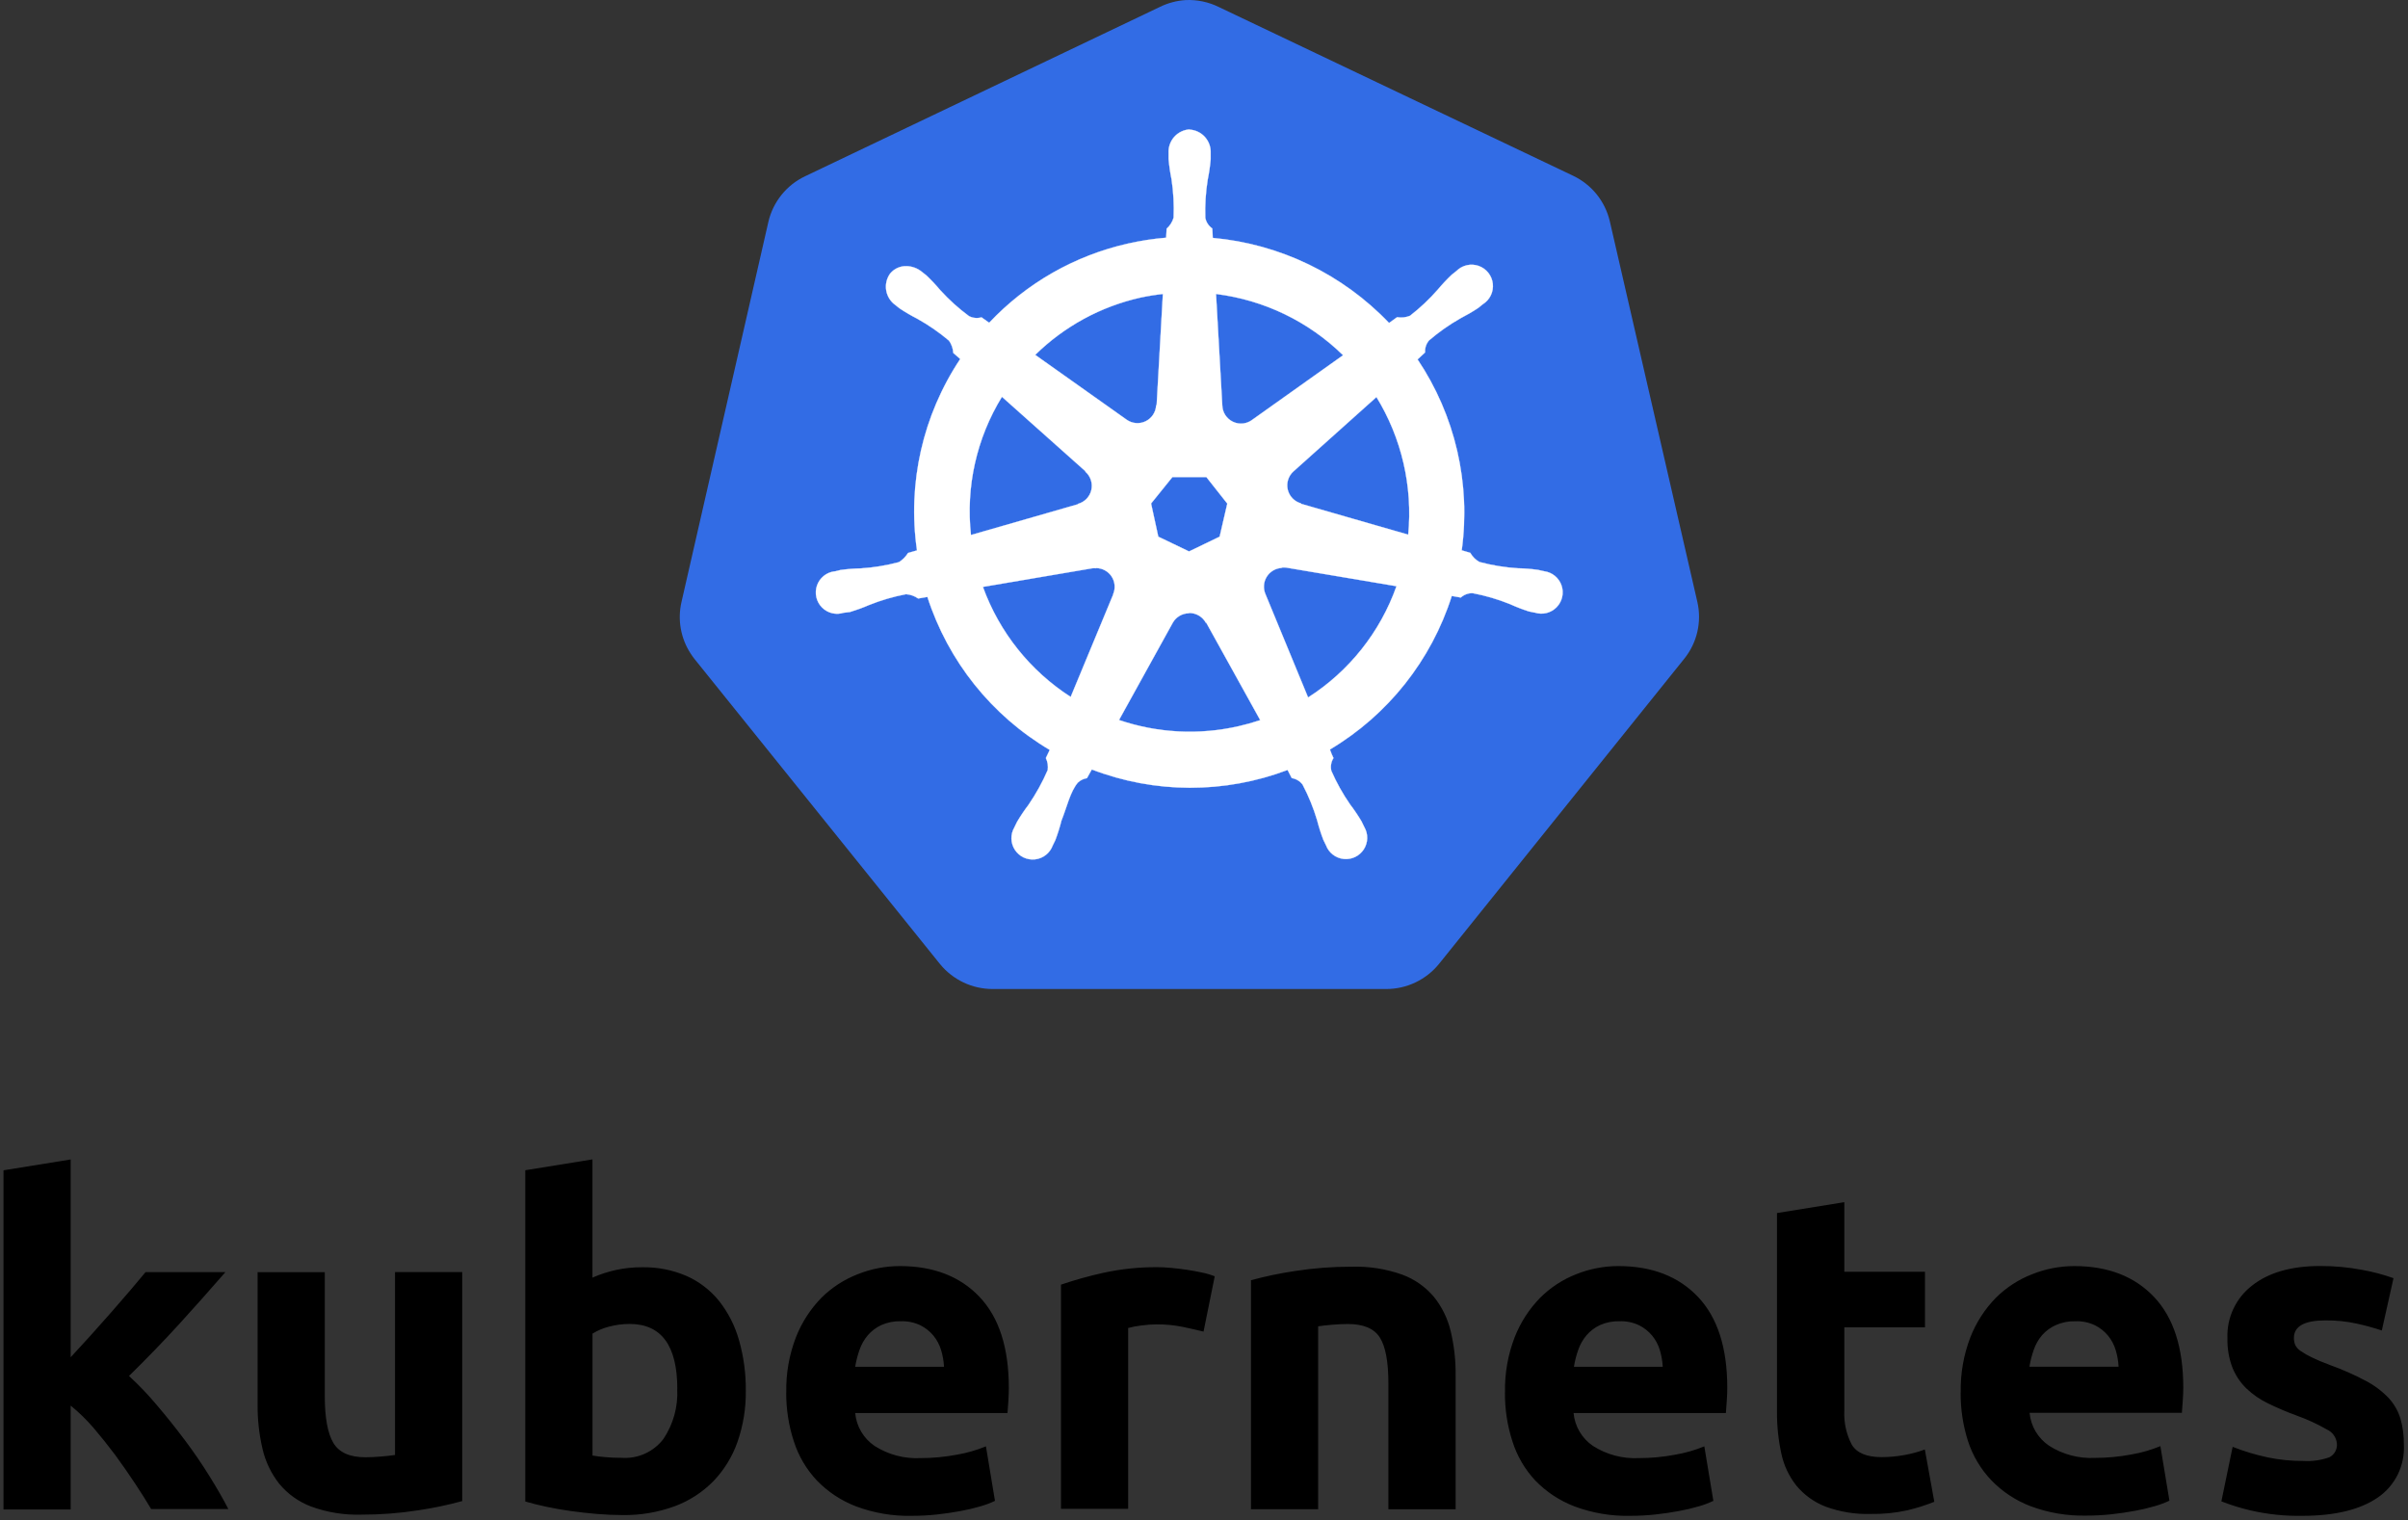
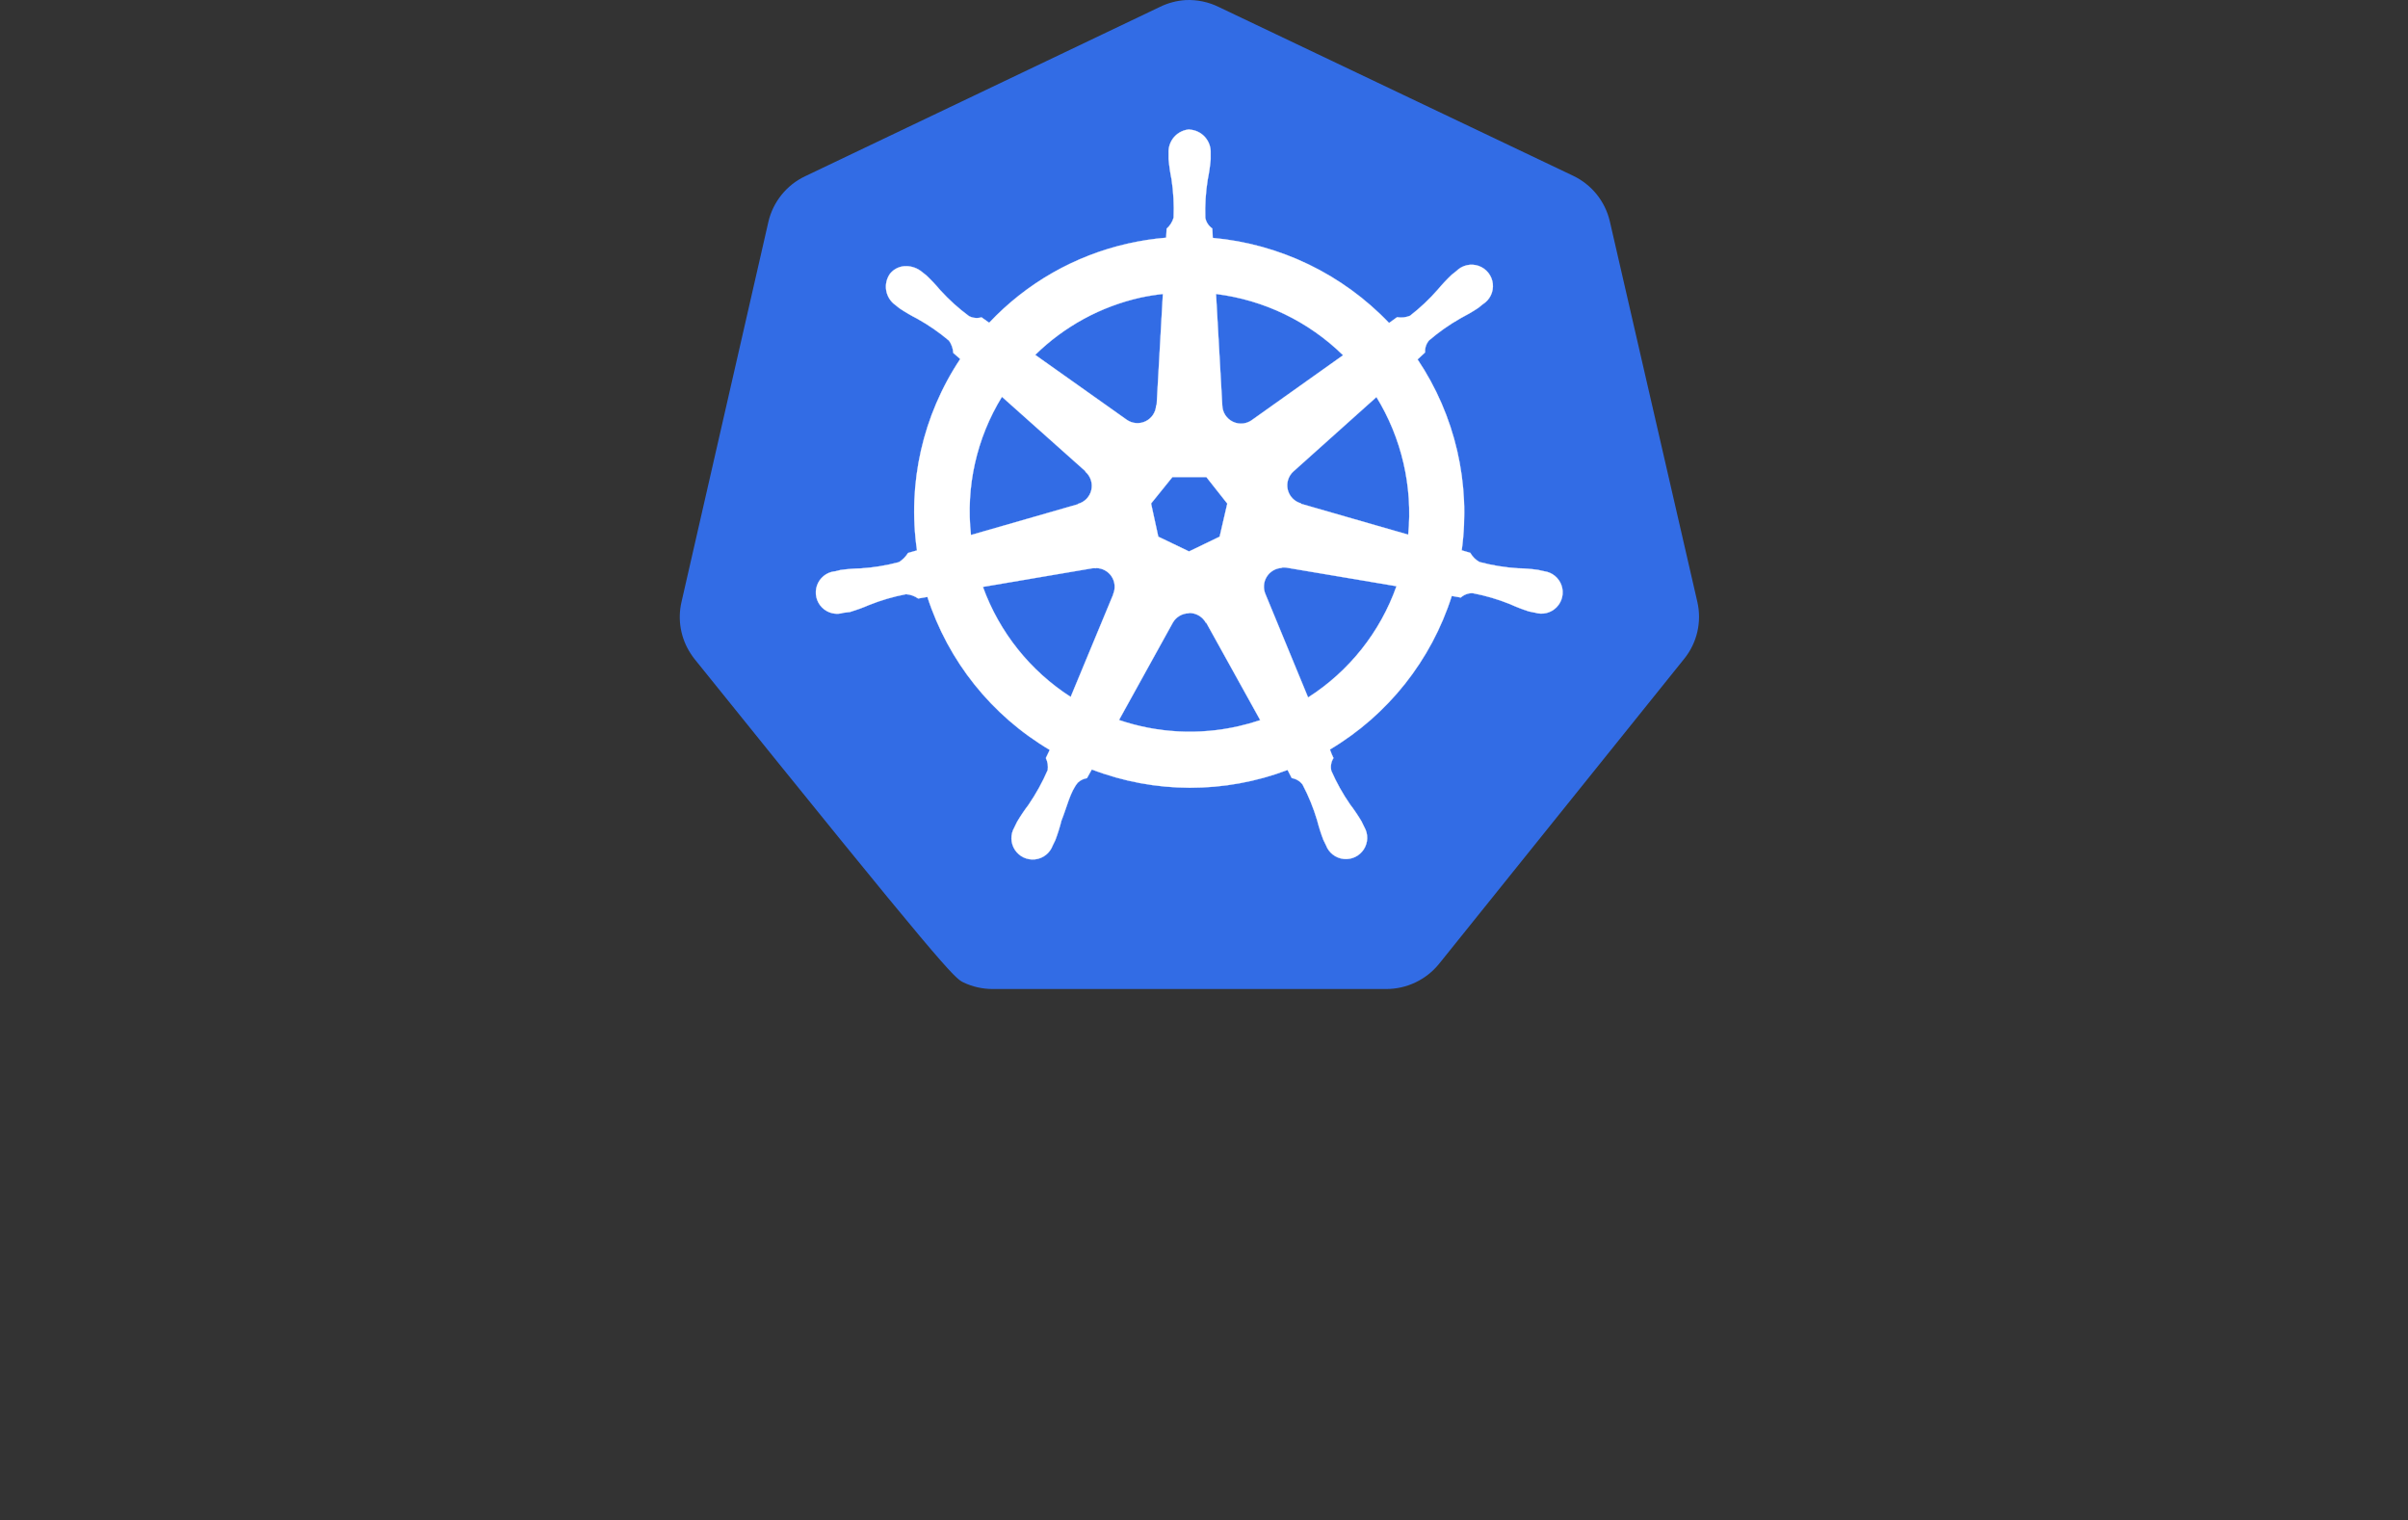
<svg xmlns="http://www.w3.org/2000/svg" width="545" height="344" viewBox="0 0 545 344" fill="none">
  <rect x="0" y="0" width="545" height="344" fill="#333333" stroke="none" />
-   <path d="M268.405 0.013C266.342 0.135 264.324 0.67 262.472 1.587L182.199 39.897C180.128 40.883 178.307 42.324 176.871 44.111C175.435 45.899 174.42 47.988 173.904 50.222L154.245 136.225C153.781 138.219 153.728 140.287 154.087 142.303C154.447 144.318 155.213 146.24 156.338 147.951C156.611 148.37 156.9 148.774 157.204 149.163L212.734 218.166C214.18 219.941 216.005 221.371 218.074 222.352C220.144 223.332 222.406 223.838 224.696 223.832H313.72C316.019 223.837 318.29 223.326 320.366 222.337C322.441 221.348 324.269 219.907 325.714 218.118L381.196 149.084C382.632 147.302 383.645 145.217 384.158 142.987C384.67 140.756 384.67 138.439 384.156 136.209L364.355 50.112C363.838 47.878 362.824 45.789 361.388 44.001C359.952 42.214 358.131 40.773 356.06 39.787L275.85 1.587C273.539 0.449 270.979 -0.092 268.405 0.013V0.013Z" fill="#326CE5" />
+   <path d="M268.405 0.013C266.342 0.135 264.324 0.67 262.472 1.587L182.199 39.897C180.128 40.883 178.307 42.324 176.871 44.111C175.435 45.899 174.42 47.988 173.904 50.222L154.245 136.225C153.781 138.219 153.728 140.287 154.087 142.303C154.447 144.318 155.213 146.24 156.338 147.951C156.611 148.37 156.9 148.774 157.204 149.163C214.18 219.941 216.005 221.371 218.074 222.352C220.144 223.332 222.406 223.838 224.696 223.832H313.72C316.019 223.837 318.29 223.326 320.366 222.337C322.441 221.348 324.269 219.907 325.714 218.118L381.196 149.084C382.632 147.302 383.645 145.217 384.158 142.987C384.67 140.756 384.67 138.439 384.156 136.209L364.355 50.112C363.838 47.878 362.824 45.789 361.388 44.001C359.952 42.214 358.131 40.773 356.06 39.787L275.85 1.587C273.539 0.449 270.979 -0.092 268.405 0.013V0.013Z" fill="#326CE5" />
  <path d="M269.208 29.289C267.879 29.382 266.639 29.993 265.756 30.991C264.873 31.989 264.417 33.294 264.486 34.625V35.978C264.619 37.511 264.839 39.035 265.147 40.543C265.588 43.427 265.746 46.348 265.62 49.263C265.343 50.225 264.797 51.088 264.046 51.75L263.935 53.796C261.017 54.038 258.119 54.485 255.263 55.134C243.249 57.841 232.319 64.079 223.878 73.046L222.146 71.818C221.196 72.099 220.174 71.998 219.297 71.535C216.957 69.803 214.79 67.847 212.828 65.695C211.844 64.518 210.793 63.399 209.68 62.343L208.61 61.493C207.661 60.728 206.491 60.286 205.273 60.233C204.547 60.196 203.822 60.331 203.158 60.626C202.493 60.922 201.908 61.369 201.449 61.933C200.668 63.03 200.353 64.391 200.575 65.719C200.796 67.047 201.535 68.232 202.629 69.016L203.621 69.803C204.902 70.656 206.232 71.433 207.603 72.133C210.157 73.552 212.566 75.218 214.796 77.106C215.368 77.922 215.701 78.882 215.756 79.877L217.33 81.246C208.84 93.985 205.353 109.41 207.54 124.562L205.525 125.144C205 125.981 204.296 126.691 203.463 127.222C200.646 127.973 197.763 128.447 194.854 128.638C193.311 128.67 191.771 128.791 190.242 129L188.983 129.315H188.825C187.937 129.433 187.1 129.797 186.407 130.365C185.714 130.933 185.193 131.683 184.903 132.531C184.614 133.379 184.566 134.29 184.766 135.164C184.965 136.037 185.405 136.837 186.035 137.475C186.664 138.112 187.46 138.561 188.331 138.771C189.202 138.982 190.115 138.945 190.966 138.665H191.06L192.367 138.507C193.833 138.065 195.273 137.54 196.679 136.933C199.384 135.845 202.189 135.022 205.053 134.478C206.044 134.539 206.999 134.877 207.807 135.454L209.901 135.092C214.586 149.631 224.435 161.95 237.587 169.719L236.706 171.561C237.112 172.401 237.26 173.343 237.131 174.268C235.938 177.024 234.483 179.66 232.786 182.138C231.853 183.367 230.991 184.65 230.205 185.978L229.575 187.269C229.125 188.04 228.897 188.92 228.918 189.813C228.939 190.705 229.208 191.574 229.694 192.323C230.18 193.072 230.865 193.671 231.672 194.053C232.478 194.435 233.375 194.585 234.263 194.487C235.15 194.389 235.993 194.046 236.696 193.497C237.4 192.948 237.937 192.214 238.248 191.377L238.846 190.149C239.392 188.708 239.855 187.237 240.231 185.742C241.49 182.594 242.199 179.21 243.946 177.117C244.516 176.581 245.235 176.23 246.008 176.109L247.11 174.142C261.363 179.623 277.136 179.662 291.417 174.252L292.361 176.094C293.342 176.247 294.223 176.778 294.817 177.573C296.173 180.151 297.275 182.856 298.106 185.648C298.488 187.142 298.956 188.614 299.507 190.055L300.105 191.283C300.416 192.119 300.953 192.853 301.657 193.403C302.361 193.952 303.204 194.295 304.091 194.393C304.978 194.491 305.875 194.341 306.682 193.958C307.489 193.576 308.174 192.977 308.66 192.229C309.146 191.48 309.414 190.611 309.435 189.718C309.456 188.826 309.229 187.945 308.778 187.174L308.148 185.884C307.362 184.56 306.5 183.283 305.567 182.059C303.906 179.664 302.483 177.112 301.317 174.441C301.202 173.953 301.186 173.446 301.27 172.952C301.354 172.457 301.536 171.984 301.805 171.561C301.497 170.933 301.229 170.286 301.002 169.625C314.137 161.804 323.948 149.439 328.579 134.871L330.625 135.233C331.357 134.563 332.324 134.207 333.316 134.242C336.181 134.786 338.985 135.609 341.69 136.697C343.094 137.336 344.534 137.893 346.002 138.366C346.349 138.46 346.852 138.523 347.262 138.633H347.356C348.207 138.913 349.12 138.95 349.991 138.74C350.862 138.53 351.657 138.081 352.287 137.444C352.917 136.807 353.357 136.006 353.557 135.133C353.757 134.259 353.709 133.347 353.419 132.499C353.128 131.649 352.605 130.898 351.909 130.33C351.213 129.761 350.372 129.399 349.481 129.284L348.064 128.969C346.535 128.76 344.996 128.639 343.453 128.607C340.543 128.416 337.66 127.941 334.843 127.19C333.971 126.704 333.252 125.984 332.765 125.113L330.829 124.546C332.904 109.406 329.347 94.031 320.835 81.34L322.534 79.766C322.466 78.776 322.788 77.799 323.432 77.043C325.644 75.141 328.038 73.46 330.577 72.022C331.948 71.323 333.278 70.545 334.56 69.693L335.614 68.843C336.388 68.361 337.01 67.671 337.408 66.85C337.806 66.03 337.964 65.114 337.864 64.208C337.764 63.302 337.409 62.443 336.841 61.73C336.273 61.017 335.515 60.479 334.654 60.178C333.793 59.878 332.865 59.827 331.977 60.032C331.088 60.236 330.276 60.688 329.633 61.335L328.563 62.185C327.45 63.242 326.399 64.361 325.415 65.538C323.512 67.713 321.403 69.701 319.119 71.472C318.196 71.845 317.188 71.954 316.207 71.786L314.381 73.093C303.852 62.054 289.674 55.214 274.481 53.843C274.481 53.214 274.387 52.049 274.371 51.703C273.554 51.141 272.989 50.282 272.797 49.31C272.698 46.398 272.882 43.483 273.348 40.606C273.656 39.098 273.876 37.574 274.009 36.041V34.672C274.078 33.341 273.622 32.036 272.739 31.039C271.856 30.041 270.616 29.429 269.287 29.336L269.208 29.289ZM263.196 66.529L261.779 91.713H261.669C261.636 92.478 261.396 93.22 260.975 93.859C260.555 94.499 259.968 95.012 259.278 95.345C258.589 95.677 257.822 95.817 257.059 95.748C256.297 95.68 255.567 95.406 254.948 94.955L234.297 80.317C240.872 73.86 249.12 69.368 258.112 67.348C259.797 66.988 261.499 66.715 263.211 66.529H263.196ZM275.221 66.529C286.067 67.875 296.171 72.747 303.977 80.396L283.516 94.94C282.897 95.434 282.152 95.746 281.365 95.838C280.579 95.931 279.782 95.801 279.066 95.463C278.349 95.125 277.742 94.593 277.312 93.928C276.883 93.262 276.649 92.489 276.637 91.697L275.221 66.529ZM226.774 89.808L245.662 106.65V106.76C246.238 107.264 246.667 107.914 246.903 108.642C247.139 109.37 247.173 110.149 247.002 110.895C246.831 111.641 246.461 112.327 245.931 112.879C245.401 113.431 244.731 113.83 243.993 114.032V114.111L219.754 121.083C218.552 110.163 221.022 99.153 226.774 89.793V89.808ZM311.501 89.808C317.239 99.144 319.775 110.097 318.725 121.005L294.455 114.016V113.922C293.716 113.72 293.047 113.321 292.517 112.769C291.987 112.216 291.617 111.531 291.446 110.785C291.275 110.039 291.309 109.26 291.545 108.532C291.781 107.804 292.21 107.154 292.786 106.65L311.517 89.871L311.501 89.808ZM265.336 107.988H273.049L277.771 113.969L276.039 121.461L269.114 124.798L262.157 121.461L260.52 113.953L265.336 107.988ZM290.095 128.449C290.419 128.412 290.746 128.412 291.071 128.449L316.065 132.668C312.386 143.055 305.346 151.918 296.06 157.851L286.396 134.431C286.13 133.803 286.019 133.122 286.071 132.442C286.124 131.763 286.339 131.107 286.699 130.528C287.058 129.949 287.551 129.466 288.137 129.118C288.723 128.77 289.383 128.567 290.063 128.528L290.095 128.449ZM248.117 128.56C248.812 128.571 249.494 128.752 250.102 129.089C250.71 129.426 251.226 129.907 251.604 130.491C251.982 131.074 252.21 131.741 252.269 132.434C252.328 133.127 252.216 133.823 251.942 134.462V134.557L242.325 157.725C233.151 151.829 226.172 143.079 222.461 132.825L247.235 128.607C247.513 128.58 247.792 128.58 248.07 128.607L248.117 128.56ZM269.051 138.728C269.838 138.704 270.617 138.899 271.3 139.29C271.984 139.682 272.545 140.255 272.923 140.947H273.017L285.231 162.983C283.629 163.52 282 163.977 280.352 164.352C271.368 166.409 261.988 165.923 253.264 162.951L265.446 140.915C265.812 140.279 266.336 139.749 266.968 139.377C267.6 139.004 268.317 138.802 269.051 138.791V138.728Z" fill="white" stroke="white" stroke-width="0.054" />
-   <path d="M15.995 307.172L20.638 302.104C22.233 300.341 23.781 298.599 25.281 296.878L29.531 291.967C30.853 290.414 31.992 289.061 32.947 287.906H51.016C47.406 292.051 43.891 296.002 40.47 299.758C37.039 303.515 33.282 307.398 29.201 311.406C31.44 313.465 33.543 315.668 35.496 318.001C37.669 320.551 39.767 323.174 41.792 325.871C43.818 328.567 45.685 331.296 47.396 334.055C49.096 336.784 50.523 339.271 51.677 341.516H34.206C33.157 339.732 31.918 337.77 30.491 335.629C29.064 333.478 27.595 331.369 26.084 329.302C24.51 327.203 22.863 325.141 21.142 323.116C19.574 321.302 17.852 319.628 15.995 318.111V341.626H0.79V264.863L15.995 262.408V307.188V307.172ZM104.61 339.722C101.323 340.62 97.986 341.32 94.615 341.815C90.366 342.476 86.071 342.802 81.771 342.791C77.895 342.906 74.033 342.281 70.391 340.949C67.589 339.885 65.11 338.112 63.198 335.803C61.377 333.488 60.087 330.801 59.421 327.933C58.645 324.621 58.27 321.229 58.303 317.828V287.922H73.508V315.939C73.508 320.839 74.153 324.375 75.444 326.548C76.735 328.72 79.148 329.806 82.684 329.806C83.734 329.806 84.888 329.753 86.147 329.648C87.406 329.543 88.492 329.423 89.405 329.286V287.891H104.61V339.722ZM168.796 314.727C168.85 318.685 168.211 322.621 166.908 326.359C165.743 329.674 163.88 332.701 161.446 335.236C158.975 337.745 155.982 339.68 152.679 340.902C148.888 342.282 144.876 342.955 140.843 342.885C139.006 342.885 137.086 342.801 135.082 342.634C133.088 342.466 131.115 342.245 129.164 341.973C127.222 341.7 125.37 341.374 123.608 340.997C121.845 340.619 120.271 340.225 118.886 339.816V264.848L134.09 262.392V289.15C135.797 288.401 137.574 287.821 139.395 287.419C141.339 286.998 143.323 286.793 145.313 286.805C148.784 286.734 152.23 287.41 155.418 288.788C158.282 290.068 160.801 292.01 162.768 294.454C164.827 297.075 166.352 300.075 167.254 303.284C168.316 307.004 168.835 310.858 168.796 314.727V314.727ZM153.293 314.318C153.293 304.528 149.688 299.633 142.48 299.633C140.912 299.633 139.351 299.84 137.836 300.246C136.519 300.576 135.261 301.107 134.106 301.82V329.412C134.84 329.549 135.785 329.669 136.939 329.774C138.093 329.879 139.353 329.932 140.717 329.932C142.522 330.056 144.331 329.73 145.979 328.983C147.627 328.236 149.064 327.091 150.161 325.65C152.396 322.308 153.489 318.333 153.277 314.318H153.293ZM177.957 315.136C177.866 310.868 178.609 306.622 180.145 302.639C181.449 299.309 183.408 296.274 185.905 293.714C188.247 291.389 191.045 289.572 194.122 288.379C197.155 287.164 200.392 286.539 203.66 286.537C211.278 286.537 217.296 288.867 221.713 293.526C226.121 298.185 228.324 305.037 228.324 314.082C228.324 314.963 228.293 315.934 228.23 316.994C228.167 318.043 228.099 318.977 228.025 319.795H193.555C193.69 321.284 194.154 322.724 194.913 324.012C195.673 325.299 196.709 326.402 197.946 327.24C201.042 329.22 204.68 330.183 208.35 329.995C211.107 329.996 213.858 329.738 216.567 329.223C218.823 328.839 221.029 328.206 223.146 327.335L225.192 339.675C224.142 340.173 223.052 340.584 221.934 340.902C220.443 341.341 218.93 341.698 217.401 341.973C215.722 342.287 213.938 342.55 212.049 342.759C210.151 342.961 208.244 343.061 206.336 343.059C202.041 343.152 197.767 342.425 193.744 340.918C190.391 339.634 187.36 337.63 184.867 335.047C182.501 332.526 180.726 329.51 179.673 326.217C178.504 322.646 177.92 318.909 177.941 315.152L177.957 315.136ZM213.655 309.313C213.589 308.031 213.367 306.763 212.994 305.535C212.636 304.346 212.048 303.239 211.262 302.277C210.447 301.3 209.44 300.502 208.303 299.932C206.917 299.279 205.396 298.966 203.865 299.019C202.355 298.979 200.855 299.275 199.473 299.884C198.304 300.425 197.263 301.209 196.42 302.182C195.588 303.162 194.947 304.288 194.531 305.504C194.09 306.746 193.764 308.026 193.555 309.328H213.655V309.313ZM272.395 301.364C271.031 301.028 269.457 300.671 267.674 300.294C265.725 299.907 263.742 299.717 261.755 299.727C260.613 299.74 259.472 299.824 258.34 299.979C257.325 300.091 256.32 300.281 255.334 300.545V341.469H240.129V290.74C243.268 289.675 246.463 288.782 249.699 288.064C253.767 287.176 257.922 286.748 262.086 286.789C262.904 286.789 263.891 286.841 265.045 286.946C266.199 287.051 267.353 287.188 268.508 287.356C269.662 287.523 270.816 287.733 271.97 287.985C272.982 288.18 273.972 288.47 274.93 288.851L272.395 301.364ZM283.098 289.748C286.385 288.851 289.723 288.151 293.093 287.655C297.348 286.993 301.647 286.667 305.953 286.679C309.835 286.564 313.704 287.173 317.364 288.473C320.161 289.502 322.64 291.244 324.557 293.526C326.372 295.797 327.662 298.441 328.334 301.27C329.113 304.543 329.488 307.9 329.452 311.264V341.579H314.232V313.09C314.232 308.19 313.586 304.727 312.296 302.702C311.005 300.666 308.592 299.648 305.055 299.648C304.006 299.648 302.852 299.701 301.593 299.806C300.333 299.911 299.247 300.031 298.335 300.168V341.563H283.13V289.748H283.098ZM340.627 315.136C340.536 310.868 341.279 306.623 342.815 302.639C344.12 299.309 346.078 296.274 348.576 293.714C350.9 291.396 353.675 289.58 356.729 288.379C359.763 287.164 363 286.539 366.267 286.537C373.885 286.537 379.903 288.867 384.321 293.526C388.728 298.185 390.932 305.037 390.932 314.082C390.932 314.963 390.895 315.934 390.821 316.994C390.748 318.043 390.68 318.977 390.617 319.795H356.147C356.281 321.284 356.745 322.724 357.505 324.012C358.264 325.299 359.3 326.402 360.538 327.24C363.634 329.22 367.272 330.183 370.942 329.995C373.699 329.996 376.45 329.738 379.158 329.223C381.414 328.839 383.621 328.205 385.737 327.335L387.784 339.675C386.733 340.173 385.643 340.584 384.525 340.902C383.035 341.341 381.522 341.698 379.992 341.973C378.313 342.287 376.53 342.55 374.641 342.759C372.743 342.961 370.836 343.061 368.927 343.059C364.632 343.152 360.359 342.425 356.336 340.918C352.982 339.634 349.952 337.63 347.458 335.047C345.098 332.509 343.334 329.476 342.296 326.17C341.149 322.611 340.58 318.891 340.612 315.152L340.627 315.136ZM376.325 309.313C376.259 308.031 376.037 306.763 375.664 305.535C375.307 304.346 374.718 303.239 373.933 302.277C373.118 301.3 372.11 300.502 370.973 299.932C369.587 299.279 368.066 298.966 366.535 299.019C365.025 298.979 363.525 299.274 362.143 299.884C360.974 300.425 359.933 301.209 359.09 302.182C358.258 303.161 357.617 304.288 357.201 305.504C356.76 306.746 356.433 308.026 356.225 309.328H376.325V309.313ZM402.217 274.528L417.422 272.072V287.812H435.68V300.404H417.422V319.292C417.296 321.945 417.877 324.585 419.106 326.941C420.228 328.83 422.484 329.774 425.874 329.774C427.568 329.77 429.259 329.617 430.926 329.318C432.537 329.042 434.118 328.615 435.648 328.043L437.789 339.879C435.799 340.676 433.752 341.323 431.666 341.815C428.953 342.408 426.18 342.683 423.403 342.634C419.895 342.742 416.399 342.17 413.109 340.949C410.567 339.953 408.32 338.328 406.577 336.227C404.886 334.098 403.716 331.602 403.161 328.94C402.489 325.838 402.161 322.67 402.185 319.496V274.528H402.217ZM443.77 315.136C443.679 310.868 444.422 306.623 445.958 302.639C447.262 299.309 449.221 296.274 451.718 293.714C454.061 291.389 456.858 289.573 459.935 288.379C462.968 287.164 466.205 286.539 469.473 286.537C477.091 286.537 483.109 288.867 487.526 293.526C491.933 298.185 494.137 305.021 494.137 314.034C494.137 314.916 494.1 315.886 494.027 316.946C493.953 317.996 493.885 318.93 493.822 319.748H459.352C459.489 321.238 459.955 322.679 460.717 323.967C461.479 325.254 462.519 326.356 463.759 327.193C466.855 329.173 470.493 330.136 474.163 329.947C476.92 329.949 479.671 329.69 482.379 329.176C484.636 328.792 486.842 328.158 488.959 327.287L491.005 339.627C489.955 340.126 488.865 340.536 487.747 340.855C486.256 341.294 484.743 341.651 483.214 341.925C481.535 342.24 479.751 342.502 477.862 342.712C475.964 342.914 474.057 343.013 472.149 343.011C467.853 343.104 463.58 342.378 459.557 340.871C456.204 339.587 453.173 337.583 450.68 335C448.291 332.485 446.495 329.468 445.422 326.17C444.281 322.61 443.718 318.89 443.754 315.152L443.77 315.136ZM479.499 309.313C479.434 308.031 479.211 306.763 478.838 305.535C478.481 304.346 477.892 303.239 477.107 302.277C476.292 301.3 475.285 300.502 474.148 299.932C472.761 299.279 471.24 298.966 469.709 299.019C468.199 298.979 466.699 299.274 465.318 299.884C464.121 300.411 463.053 301.189 462.185 302.167C461.353 303.146 460.713 304.272 460.297 305.488C459.855 306.73 459.529 308.011 459.321 309.313H479.499ZM521.257 330.64C523.264 330.762 525.276 330.484 527.175 329.821C527.75 329.536 528.224 329.081 528.534 328.519C528.843 327.956 528.973 327.312 528.906 326.673C528.84 325.997 528.597 325.351 528.202 324.798C527.807 324.246 527.274 323.807 526.655 323.526C524.475 322.277 522.189 321.224 519.824 320.378C517.617 319.57 515.453 318.65 513.34 317.623C511.522 316.753 509.853 315.601 508.397 314.208C507.032 312.869 505.96 311.261 505.249 309.486C504.453 307.37 504.074 305.119 504.132 302.859C504.043 300.567 504.506 298.288 505.481 296.212C506.456 294.136 507.915 292.324 509.735 290.928C513.471 287.99 518.602 286.521 525.129 286.521C528.297 286.507 531.459 286.797 534.572 287.387C537.003 287.814 539.394 288.446 541.718 289.276L539.074 301.112C537.183 300.485 535.26 299.96 533.313 299.538C531.018 299.041 528.673 298.804 526.325 298.83C521.561 298.83 519.179 300.157 519.179 302.812C519.174 303.351 519.276 303.886 519.478 304.386C519.757 304.944 520.181 305.417 520.706 305.755C521.498 306.302 522.335 306.781 523.208 307.188C524.258 307.712 525.601 308.279 527.238 308.888C530.077 309.903 532.839 311.124 535.501 312.539C537.418 313.544 539.157 314.858 540.648 316.427C541.864 317.752 542.768 319.334 543.292 321.054C543.835 322.974 544.094 324.962 544.064 326.957C544.192 329.303 543.709 331.643 542.664 333.748C541.618 335.853 540.045 337.65 538.098 338.966C534.111 341.673 528.486 343.038 521.225 343.059C517.229 343.141 513.237 342.728 509.342 341.831C507.102 341.307 504.904 340.623 502.762 339.785L505.312 327.445C507.89 328.462 510.549 329.263 513.261 329.837C515.891 330.382 518.571 330.651 521.257 330.64V330.64Z" fill="black" />
</svg>